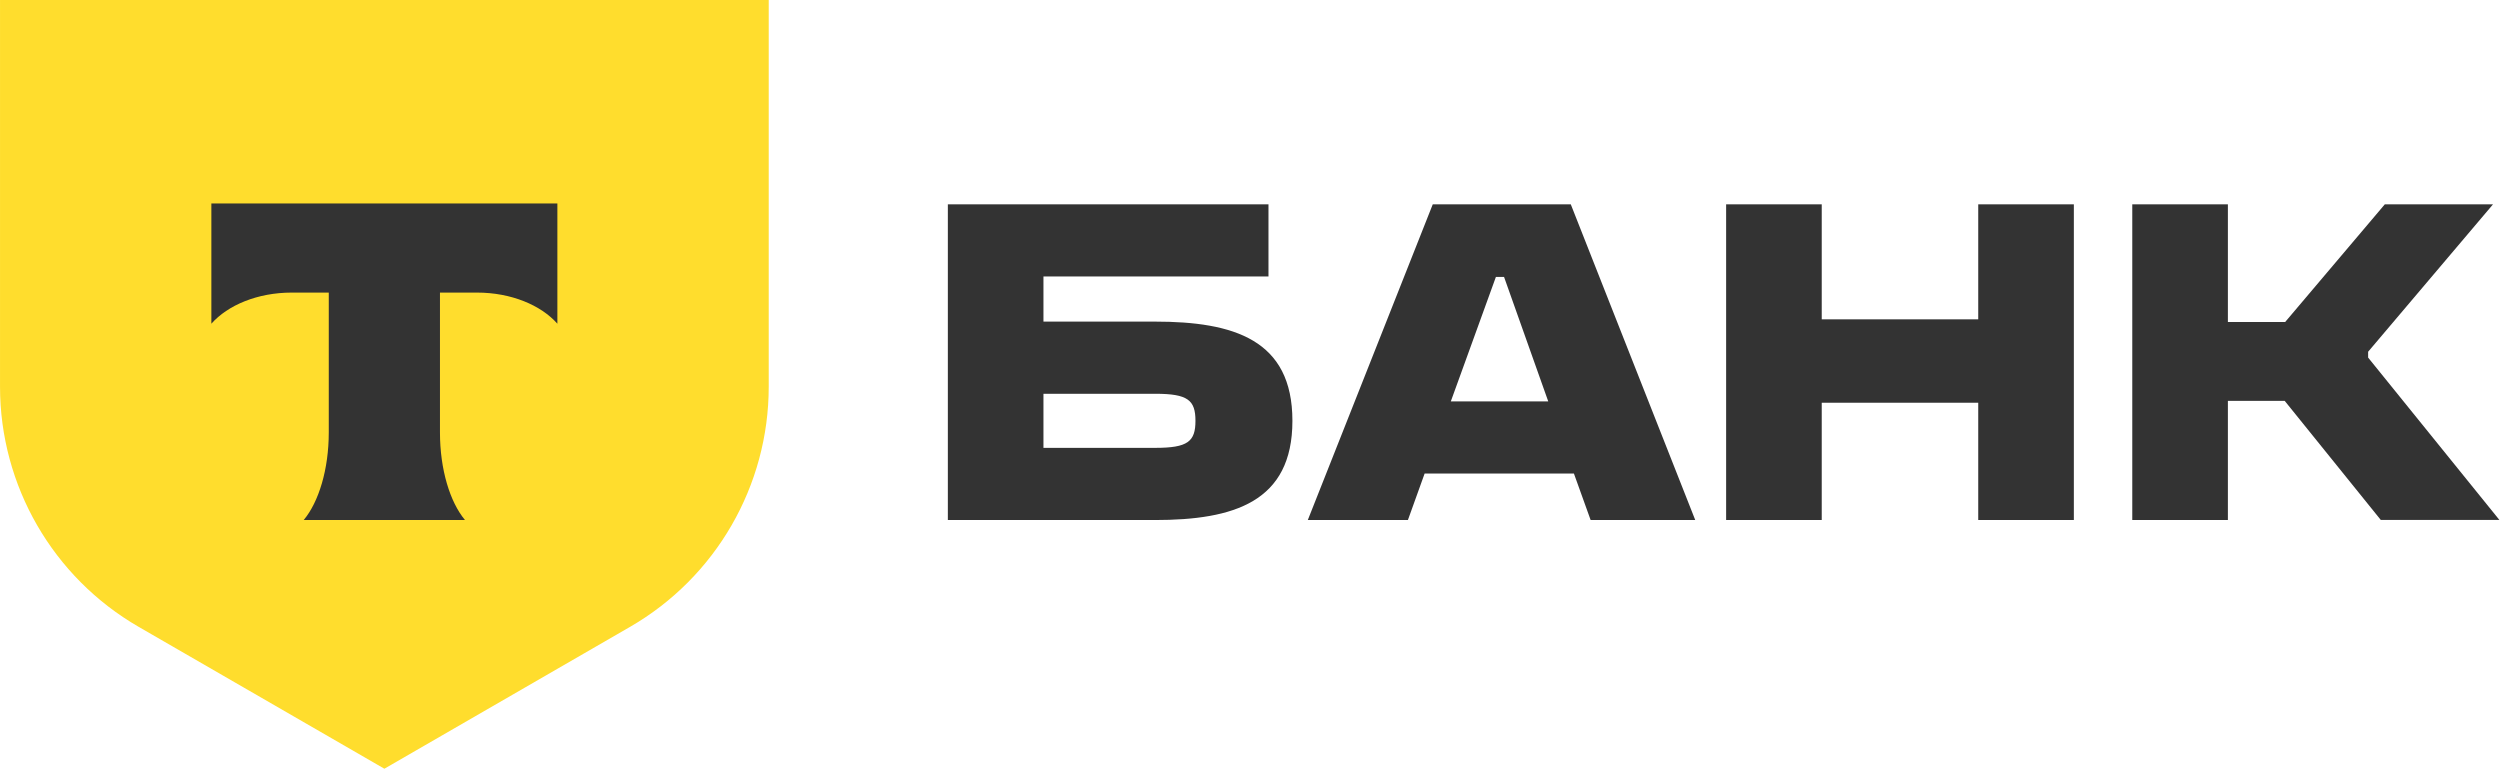
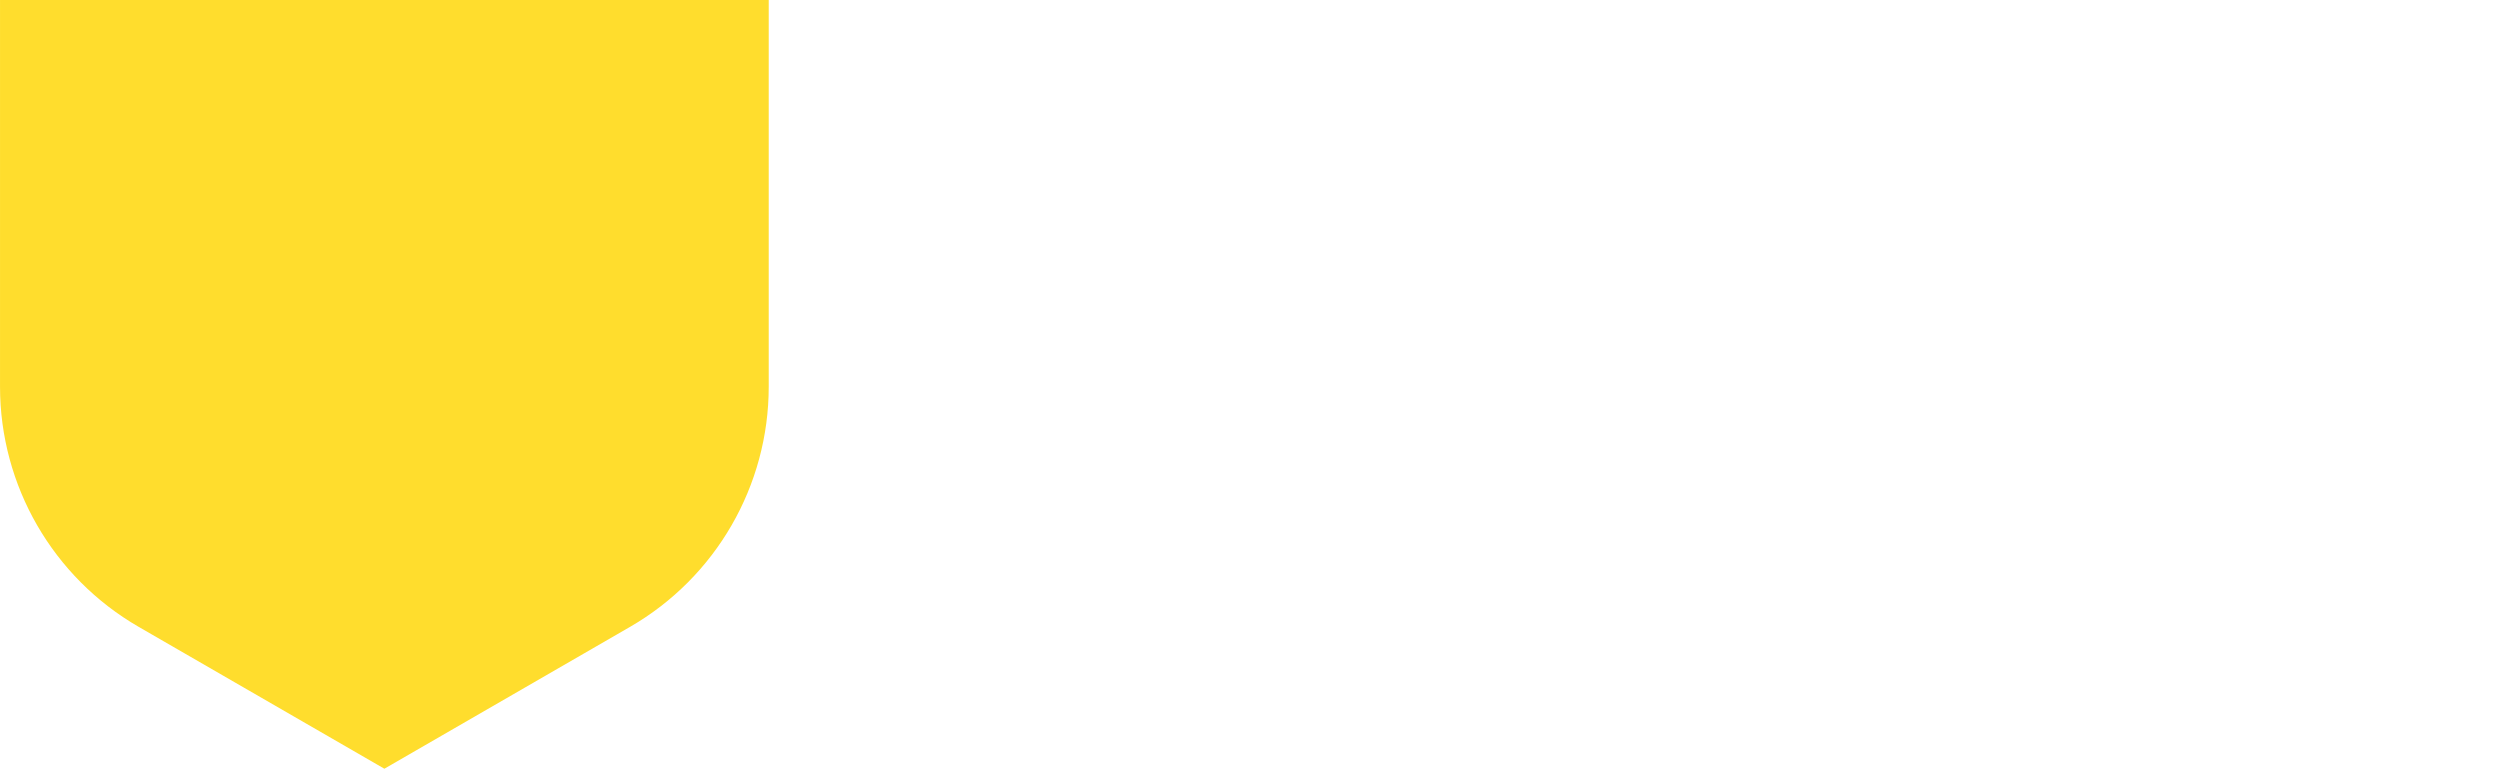
<svg xmlns="http://www.w3.org/2000/svg" width="296" height="92" viewBox="0 0 296 92" fill="none">
  <path d="M0.002 0.002H91.017V45.776C91.017 57.511 84.757 68.354 74.595 74.222L45.51 91.017L16.424 74.222C6.262 68.354 0.002 57.511 0.002 45.776V0.002Z" fill="#FFDD2D" />
-   <path fill-rule="evenodd" clip-rule="evenodd" d="M25.025 24.092V38.327C26.968 36.129 30.5 34.642 34.538 34.642H38.927V51.19C38.927 55.593 37.733 59.446 35.962 61.566H55.051C53.283 59.444 52.092 55.595 52.092 51.198V34.642H56.481C60.519 34.642 64.051 36.129 65.993 38.327V24.092H25.025Z" fill="#333333" />
  <g clip-path="url(#clip0_94093_1345)">
    <path d="M112.225 61.566V24.189H150.188V32.734H123.545V38.078H136.736C146.081 38.078 153.022 40.214 153.022 49.825C153.022 59.435 146.081 61.572 136.736 61.572H112.225V61.566ZM123.545 46.617V53.026H136.79C140.636 53.026 141.542 52.281 141.542 49.825C141.542 47.369 140.636 46.623 136.79 46.623H123.545V46.617Z" fill="#333333" />
-     <path d="M215.694 47.683V61.566H204.373V24.189H215.694V37.806H234.223V24.189H245.544V61.566H234.223V47.683H215.694Z" fill="#333333" />
    <path d="M263.782 47.469V61.566H252.461V24.189H263.782V38.125H270.564L282.364 24.189H295.176L280.387 41.646V42.339L295.928 61.56H281.884L270.51 47.464H263.782V47.469Z" fill="#333333" />
-     <path d="M186.352 56.068H168.676L166.699 61.566H154.846L169.64 24.189H185.98L200.715 61.566H188.329L186.352 56.068ZM183.311 47.523L178.079 32.787H177.115L171.777 47.523H183.311Z" fill="#333333" />
  </g>
  <defs>
    <clipPath id="clip0_94093_1345">
-       <rect width="183.702" height="37.377" fill="white" transform="translate(112.225 24.189)" />
-     </clipPath>
+       </clipPath>
  </defs>
</svg>